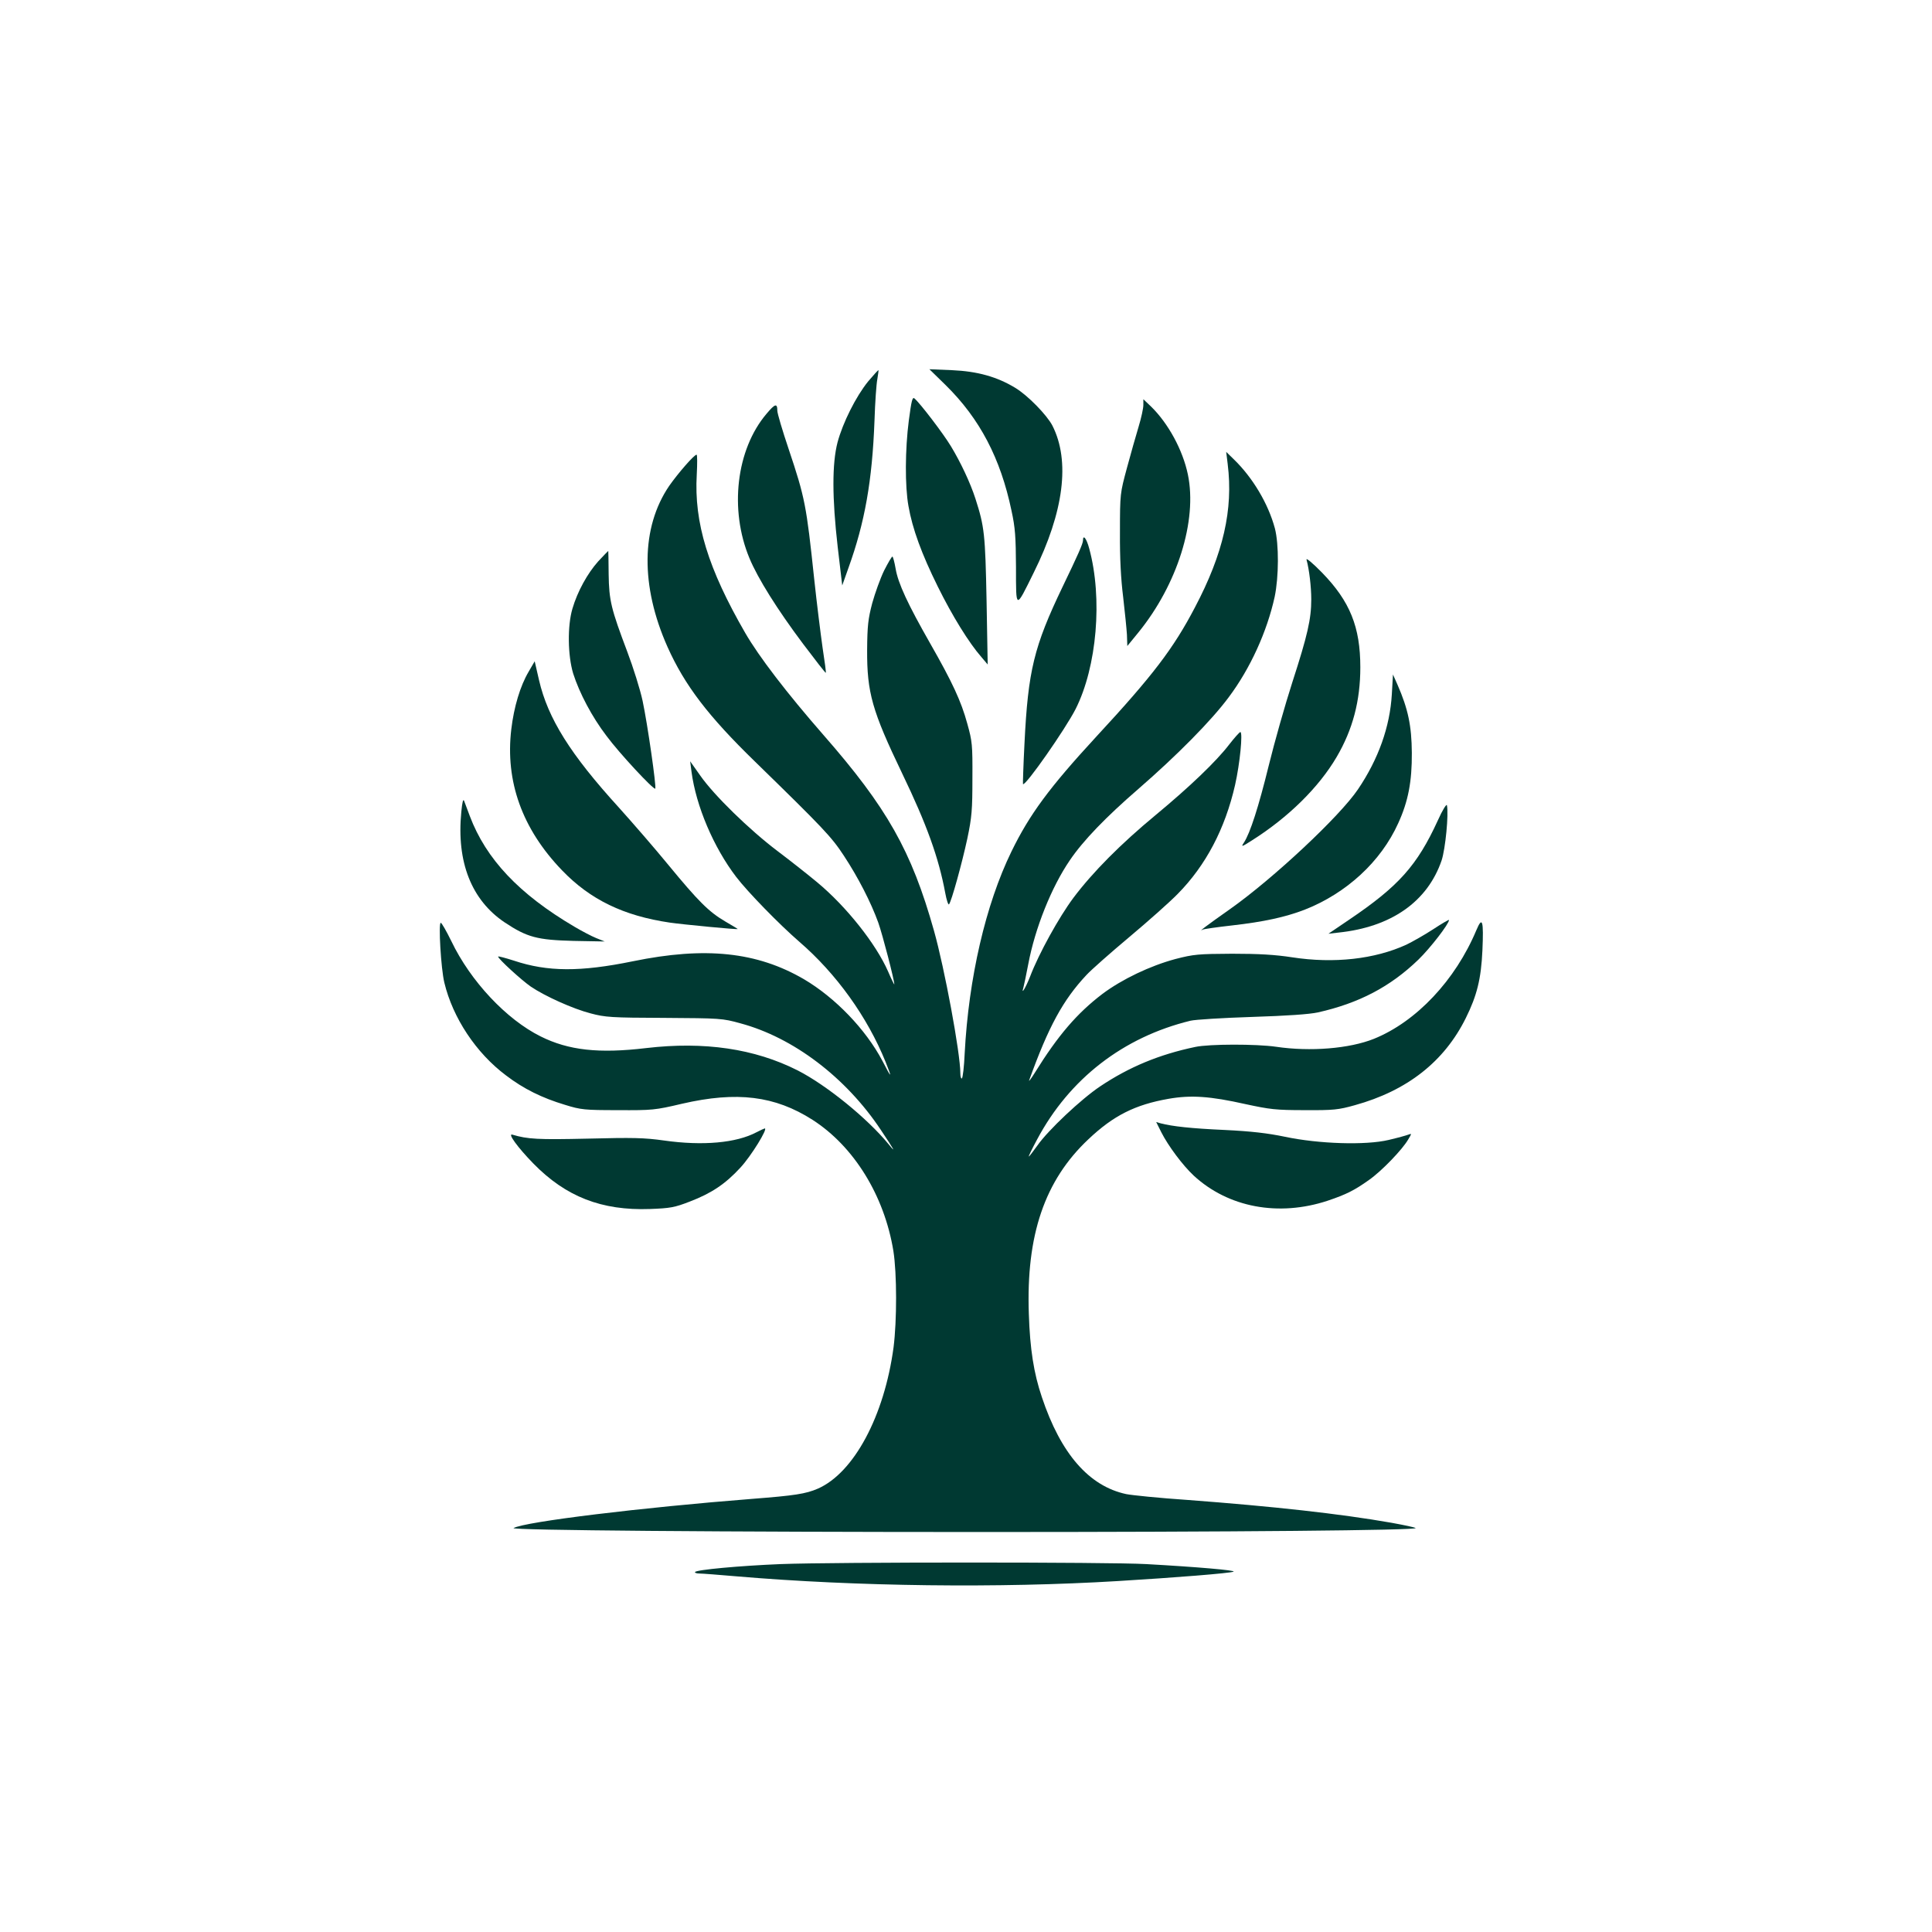
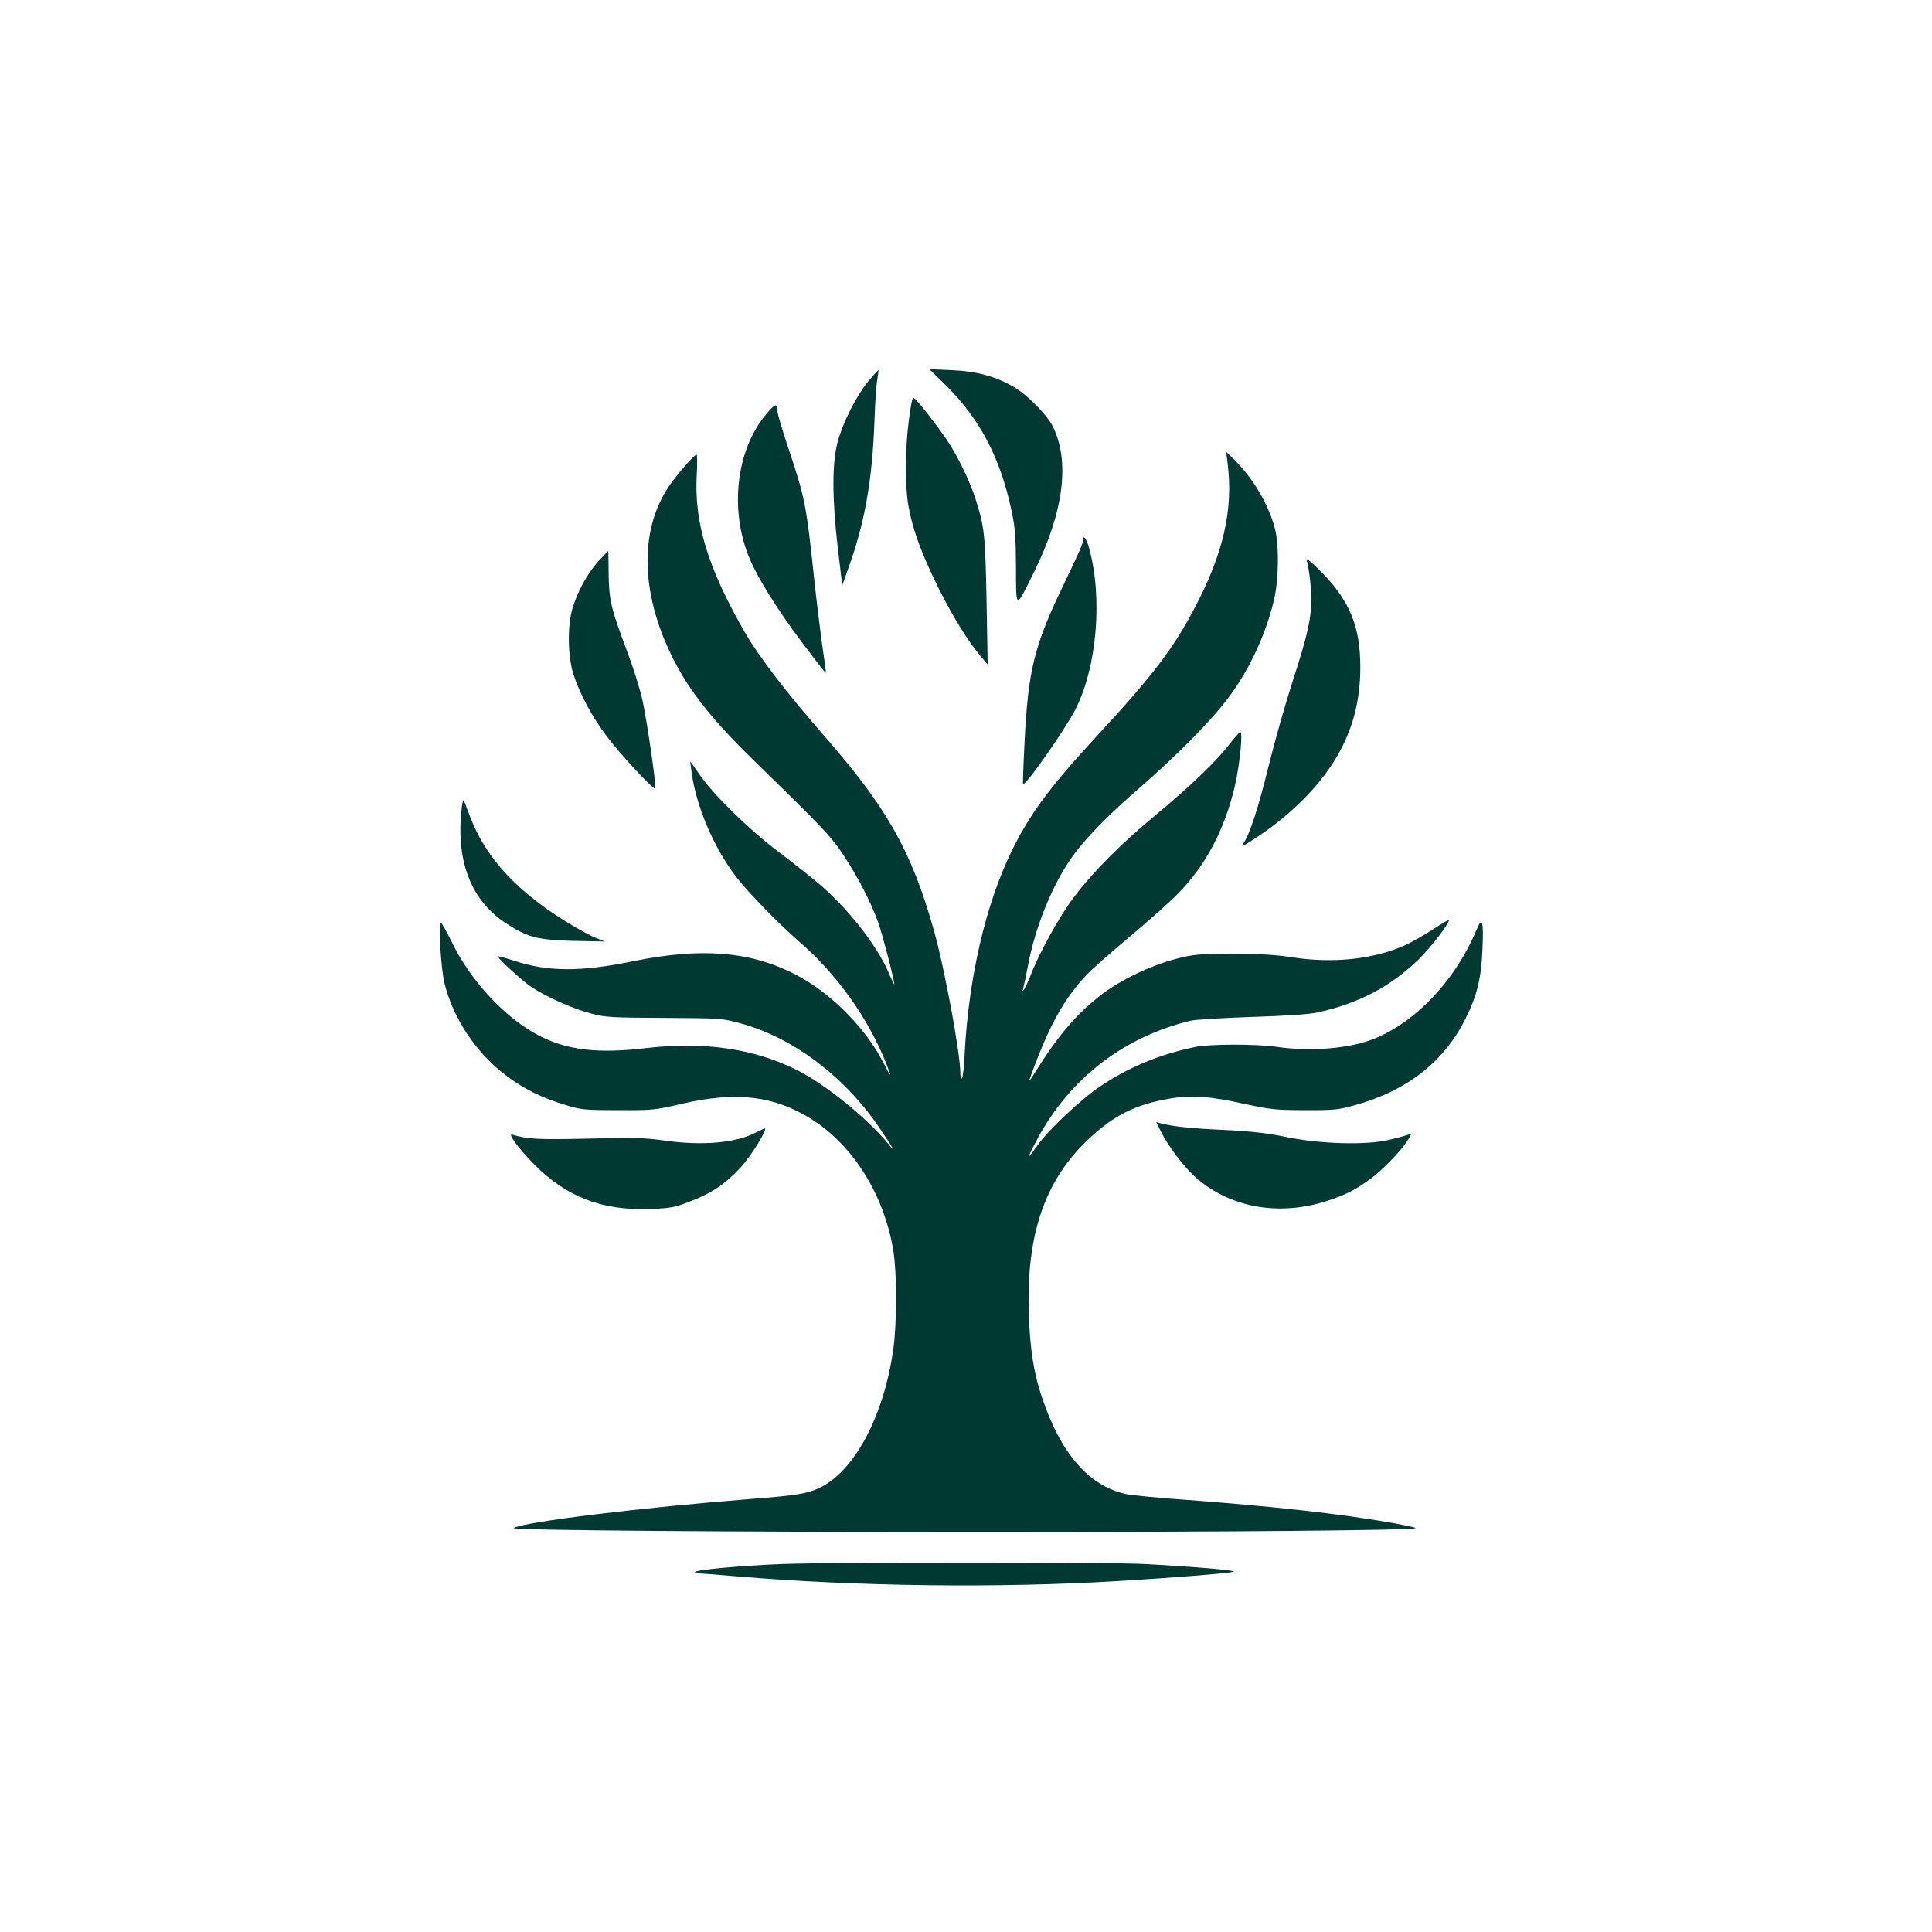
<svg xmlns="http://www.w3.org/2000/svg" version="1.0" width="1024pt" height="1024pt" viewBox="0 0 1024 1024" preserveAspectRatio="xMidYMid meet">
  <g transform="translate(0,1024) scale(0.1,-0.1)" fill="#003932" stroke="none">
    <path d="M4601 8218 c-64 -79 -134 -218 -162 -323 -29 -112 -29 -293 1 -554 l24 -204 33 93 c87 241 126 462 138 780 3 96 10 195 15 220 4 25 7 46 6 48 -2 1 -26 -26 -55 -60z" />
    <path d="M5012 8199 c181 -178 291 -388 349 -665 20 -91 23 -140 24 -301 0 -226 -3 -225 94 -28 160 322 194 592 99 779 -29 56 -131 161 -198 201 -96 58 -199 87 -334 93 l-120 5 86 -84z" />
    <path d="M4817 8012 c-20 -154 -21 -349 -2 -454 21 -121 70 -254 155 -426 77 -156 166 -300 232 -375 l33 -39 -6 339 c-7 351 -11 391 -59 540 -27 84 -79 194 -130 278 -41 68 -165 230 -193 253 -11 10 -16 -11 -30 -116z" />
-     <path d="M6060 8093 c0 -17 -11 -68 -25 -114 -14 -46 -42 -145 -62 -219 -36 -134 -37 -136 -37 -340 -1 -140 5 -249 17 -345 9 -77 18 -167 20 -199 l2 -60 58 71 c207 254 314 593 263 838 -27 130 -104 271 -195 360 l-41 39 0 -31z" />
    <path d="M4062 8046 c-160 -189 -197 -507 -90 -764 44 -107 149 -274 284 -454 65 -86 119 -156 121 -154 2 1 -6 61 -17 132 -10 71 -31 237 -45 369 -41 386 -48 426 -135 685 -33 98 -60 189 -60 203 0 41 -12 38 -58 -17z" />
    <path d="M6507 7780 c30 -240 -23 -474 -174 -760 -113 -216 -222 -360 -523 -685 -248 -269 -353 -411 -449 -608 -137 -281 -227 -671 -248 -1070 -3 -70 -10 -130 -15 -133 -4 -3 -8 10 -8 28 0 106 -84 558 -140 756 -119 423 -249 652 -586 1037 -194 222 -341 414 -414 540 -197 341 -272 584 -257 840 3 58 3 105 -1 105 -13 0 -98 -98 -145 -165 -150 -220 -153 -531 -9 -854 91 -203 215 -366 464 -608 362 -353 405 -398 471 -499 75 -114 143 -246 182 -354 23 -65 85 -304 85 -327 0 -4 -15 26 -33 68 -64 146 -221 344 -375 472 -48 40 -143 115 -212 167 -148 112 -336 295 -409 400 l-53 75 7 -55 c24 -182 117 -401 237 -558 62 -81 229 -252 334 -343 196 -169 361 -398 458 -638 36 -90 32 -89 -17 6 -89 168 -250 335 -416 433 -249 145 -522 174 -907 95 -278 -57 -452 -56 -629 3 -47 15 -85 25 -85 22 0 -12 124 -125 173 -159 75 -51 224 -118 317 -142 78 -21 111 -23 390 -24 297 -2 308 -2 405 -29 279 -75 558 -286 743 -564 73 -109 83 -128 42 -77 -113 138 -330 314 -483 392 -228 115 -494 154 -802 118 -251 -30 -412 -12 -560 62 -181 90 -371 292 -473 505 -26 53 -51 97 -56 97 -13 1 1 -243 19 -317 45 -187 168 -373 327 -492 93 -71 190 -119 313 -156 84 -26 103 -28 280 -28 182 -1 196 0 340 34 291 67 492 42 691 -85 220 -141 381 -402 429 -695 19 -120 19 -369 1 -511 -49 -364 -210 -665 -401 -749 -64 -28 -126 -37 -345 -54 -587 -46 -1206 -121 -1268 -155 -21 -12 1116 -21 2487 -21 1330 0 2307 9 2294 21 -4 4 -62 16 -128 28 -273 48 -629 87 -1081 121 -149 10 -295 25 -325 31 -197 42 -347 214 -447 514 -43 127 -63 255 -69 440 -15 419 84 709 316 927 133 126 248 183 424 214 119 21 221 14 408 -28 130 -28 161 -32 314 -32 154 -1 179 2 265 26 279 77 475 232 589 462 59 119 81 207 88 358 7 159 0 184 -32 108 -111 -265 -318 -485 -543 -576 -130 -52 -337 -69 -519 -42 -104 15 -353 15 -428 -1 -191 -40 -350 -106 -504 -209 -99 -66 -276 -232 -333 -314 -23 -32 -43 -58 -45 -58 -3 0 17 41 44 91 171 321 456 542 813 629 25 6 171 15 325 20 188 6 303 14 350 24 218 49 384 136 533 280 62 60 162 189 162 210 0 3 -38 -19 -85 -50 -46 -30 -110 -66 -141 -81 -168 -77 -384 -101 -605 -67 -91 14 -176 19 -319 19 -180 -1 -203 -3 -300 -28 -134 -36 -283 -107 -387 -185 -134 -102 -235 -219 -359 -419 -20 -32 -33 -49 -29 -38 102 283 179 425 304 558 25 27 127 117 226 200 99 83 215 186 257 229 149 151 251 345 304 577 26 115 42 281 28 281 -5 -1 -31 -30 -59 -66 -68 -89 -210 -225 -390 -374 -185 -153 -333 -302 -436 -439 -76 -102 -183 -295 -229 -416 -23 -59 -49 -102 -36 -60 3 11 15 67 26 125 36 191 123 408 220 550 71 105 191 229 363 378 204 177 388 363 479 486 115 153 204 350 244 533 22 105 23 278 1 363 -35 130 -117 268 -217 365 l-41 40 8 -65z" />
    <path d="M5740 7375 c0 -16 -26 -75 -108 -245 -152 -317 -183 -444 -202 -830 -6 -117 -9 -214 -8 -216 13 -12 225 292 279 398 113 224 144 587 72 851 -14 53 -33 77 -33 42z" />
    <path d="M3170 7264 c-56 -63 -109 -158 -136 -250 -27 -91 -25 -248 4 -344 33 -103 99 -229 177 -331 68 -92 250 -287 258 -279 7 8 -41 343 -67 465 -13 61 -50 178 -81 260 -86 228 -97 271 -99 412 0 68 -2 123 -2 123 -1 0 -25 -25 -54 -56z" />
-     <path d="M4686 7216 c-20 -41 -48 -119 -63 -173 -22 -84 -26 -120 -27 -248 -1 -226 26 -322 186 -655 129 -268 193 -444 228 -633 7 -38 16 -65 20 -60 13 15 69 218 97 348 24 114 27 153 27 320 1 178 -1 196 -27 289 -33 121 -80 221 -197 426 -118 207 -170 318 -183 396 -6 35 -14 64 -17 64 -4 0 -23 -33 -44 -74z" />
    <path d="M6925 7273 c14 -51 25 -143 25 -210 0 -104 -20 -191 -100 -438 -39 -121 -95 -319 -125 -441 -54 -220 -99 -360 -132 -410 -16 -24 -13 -24 43 12 193 122 354 281 448 441 86 146 126 299 126 476 0 214 -55 350 -203 502 -52 53 -86 81 -82 68z" />
-     <path d="M2802 6680 c-45 -76 -78 -187 -92 -305 -33 -277 58 -529 269 -748 150 -156 327 -241 571 -277 69 -10 360 -38 360 -34 0 1 -30 19 -66 40 -87 51 -142 106 -301 299 -72 88 -191 225 -263 305 -257 282 -376 472 -423 675 l-23 100 -32 -55z" />
-     <path d="M7377 6560 c-10 -172 -71 -343 -179 -503 -97 -144 -449 -473 -678 -635 -121 -85 -175 -126 -145 -109 6 3 75 13 155 22 168 19 282 44 384 83 222 87 405 255 497 459 53 116 73 221 72 373 -1 143 -20 233 -76 361 l-24 54 -6 -105z" />
    <path d="M2445 5936 c-26 -265 54 -467 230 -585 119 -79 172 -93 365 -98 l165 -3 -45 18 c-25 10 -76 37 -115 60 -294 173 -469 359 -555 587 -12 33 -26 69 -30 80 -5 13 -10 -6 -15 -59z" />
-     <path d="M7621 5892 c-110 -240 -208 -349 -468 -525 l-112 -76 52 6 c281 29 473 164 548 383 20 61 38 245 28 292 -2 9 -24 -26 -48 -80z" />
    <path d="M6155 4239 c37 -73 114 -176 172 -230 183 -169 450 -219 710 -133 98 33 142 55 219 110 66 46 177 161 208 215 19 32 19 32 0 25 -10 -4 -57 -17 -104 -28 -122 -29 -371 -21 -550 17 -92 19 -176 29 -320 36 -178 8 -276 19 -338 35 l-24 7 27 -54z" />
    <path d="M4010 4239 c-107 -57 -285 -73 -490 -44 -106 15 -167 16 -405 10 -264 -6 -318 -3 -399 21 -28 9 28 -68 111 -153 172 -176 362 -250 617 -241 108 4 131 8 211 39 115 44 189 93 269 180 57 61 149 211 129 208 -4 -1 -24 -10 -43 -20z" />
    <path d="M4137 1950 c-218 -9 -446 -30 -453 -42 -3 -4 8 -8 23 -8 16 0 105 -7 198 -15 633 -54 1391 -63 2019 -25 301 18 601 42 614 50 14 7 -193 25 -463 40 -194 11 -1654 11 -1938 0z" />
  </g>
</svg>